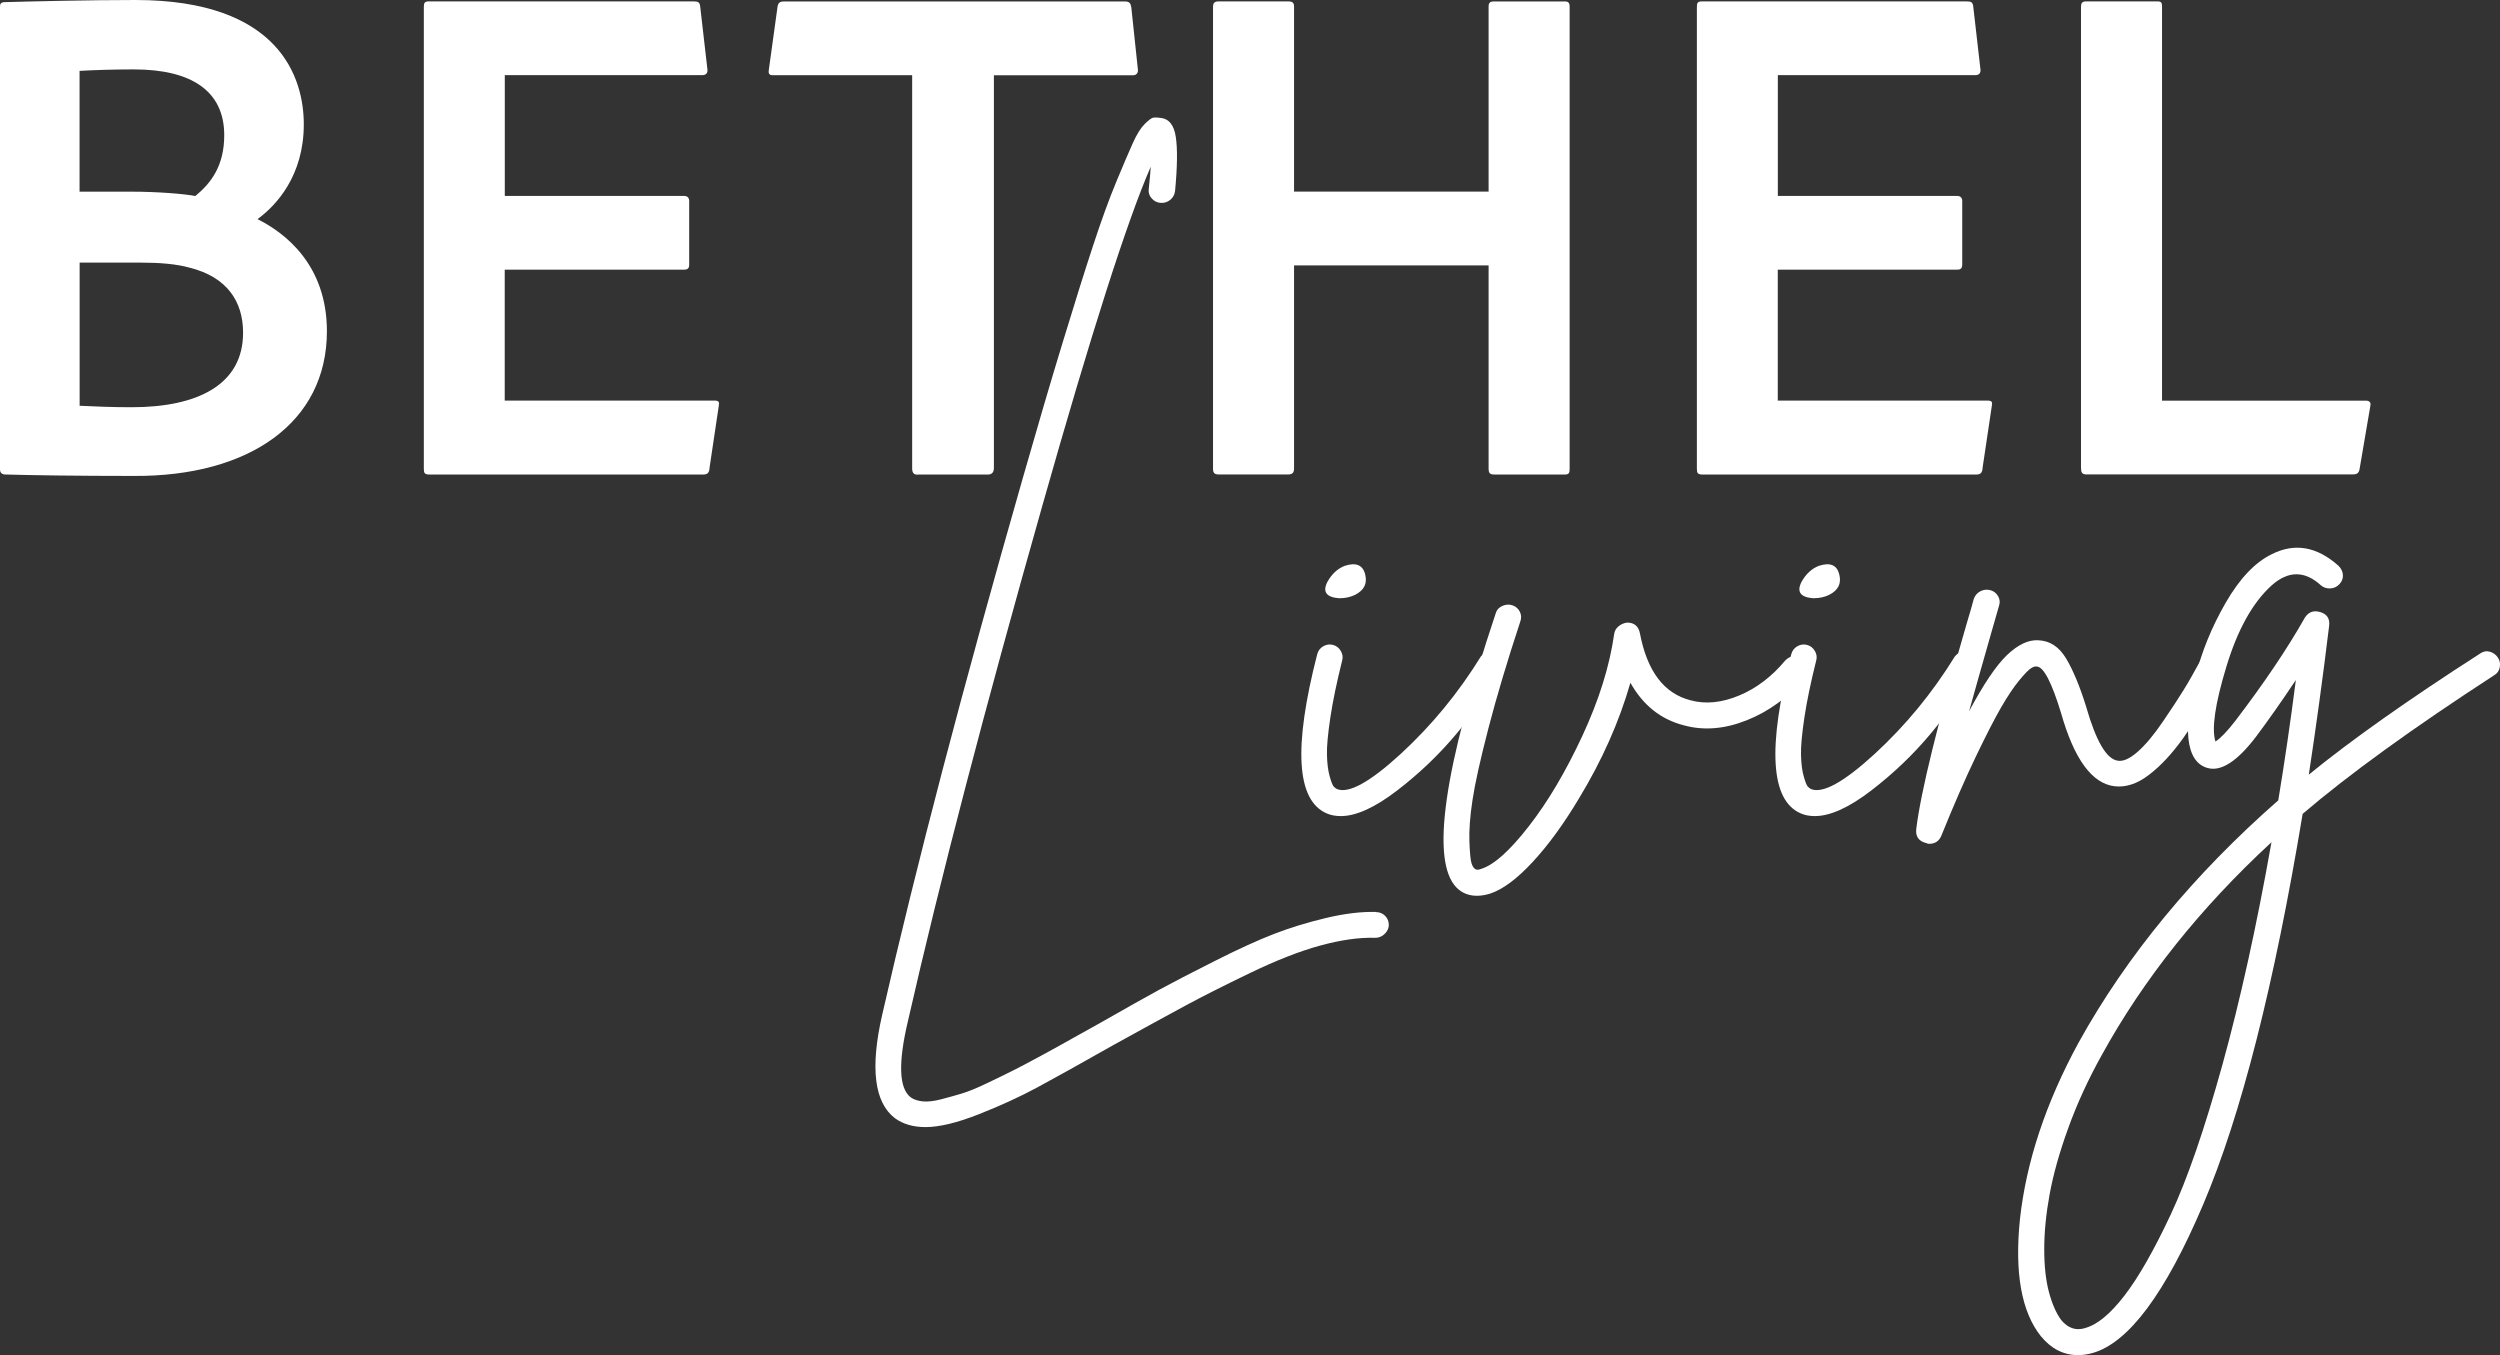
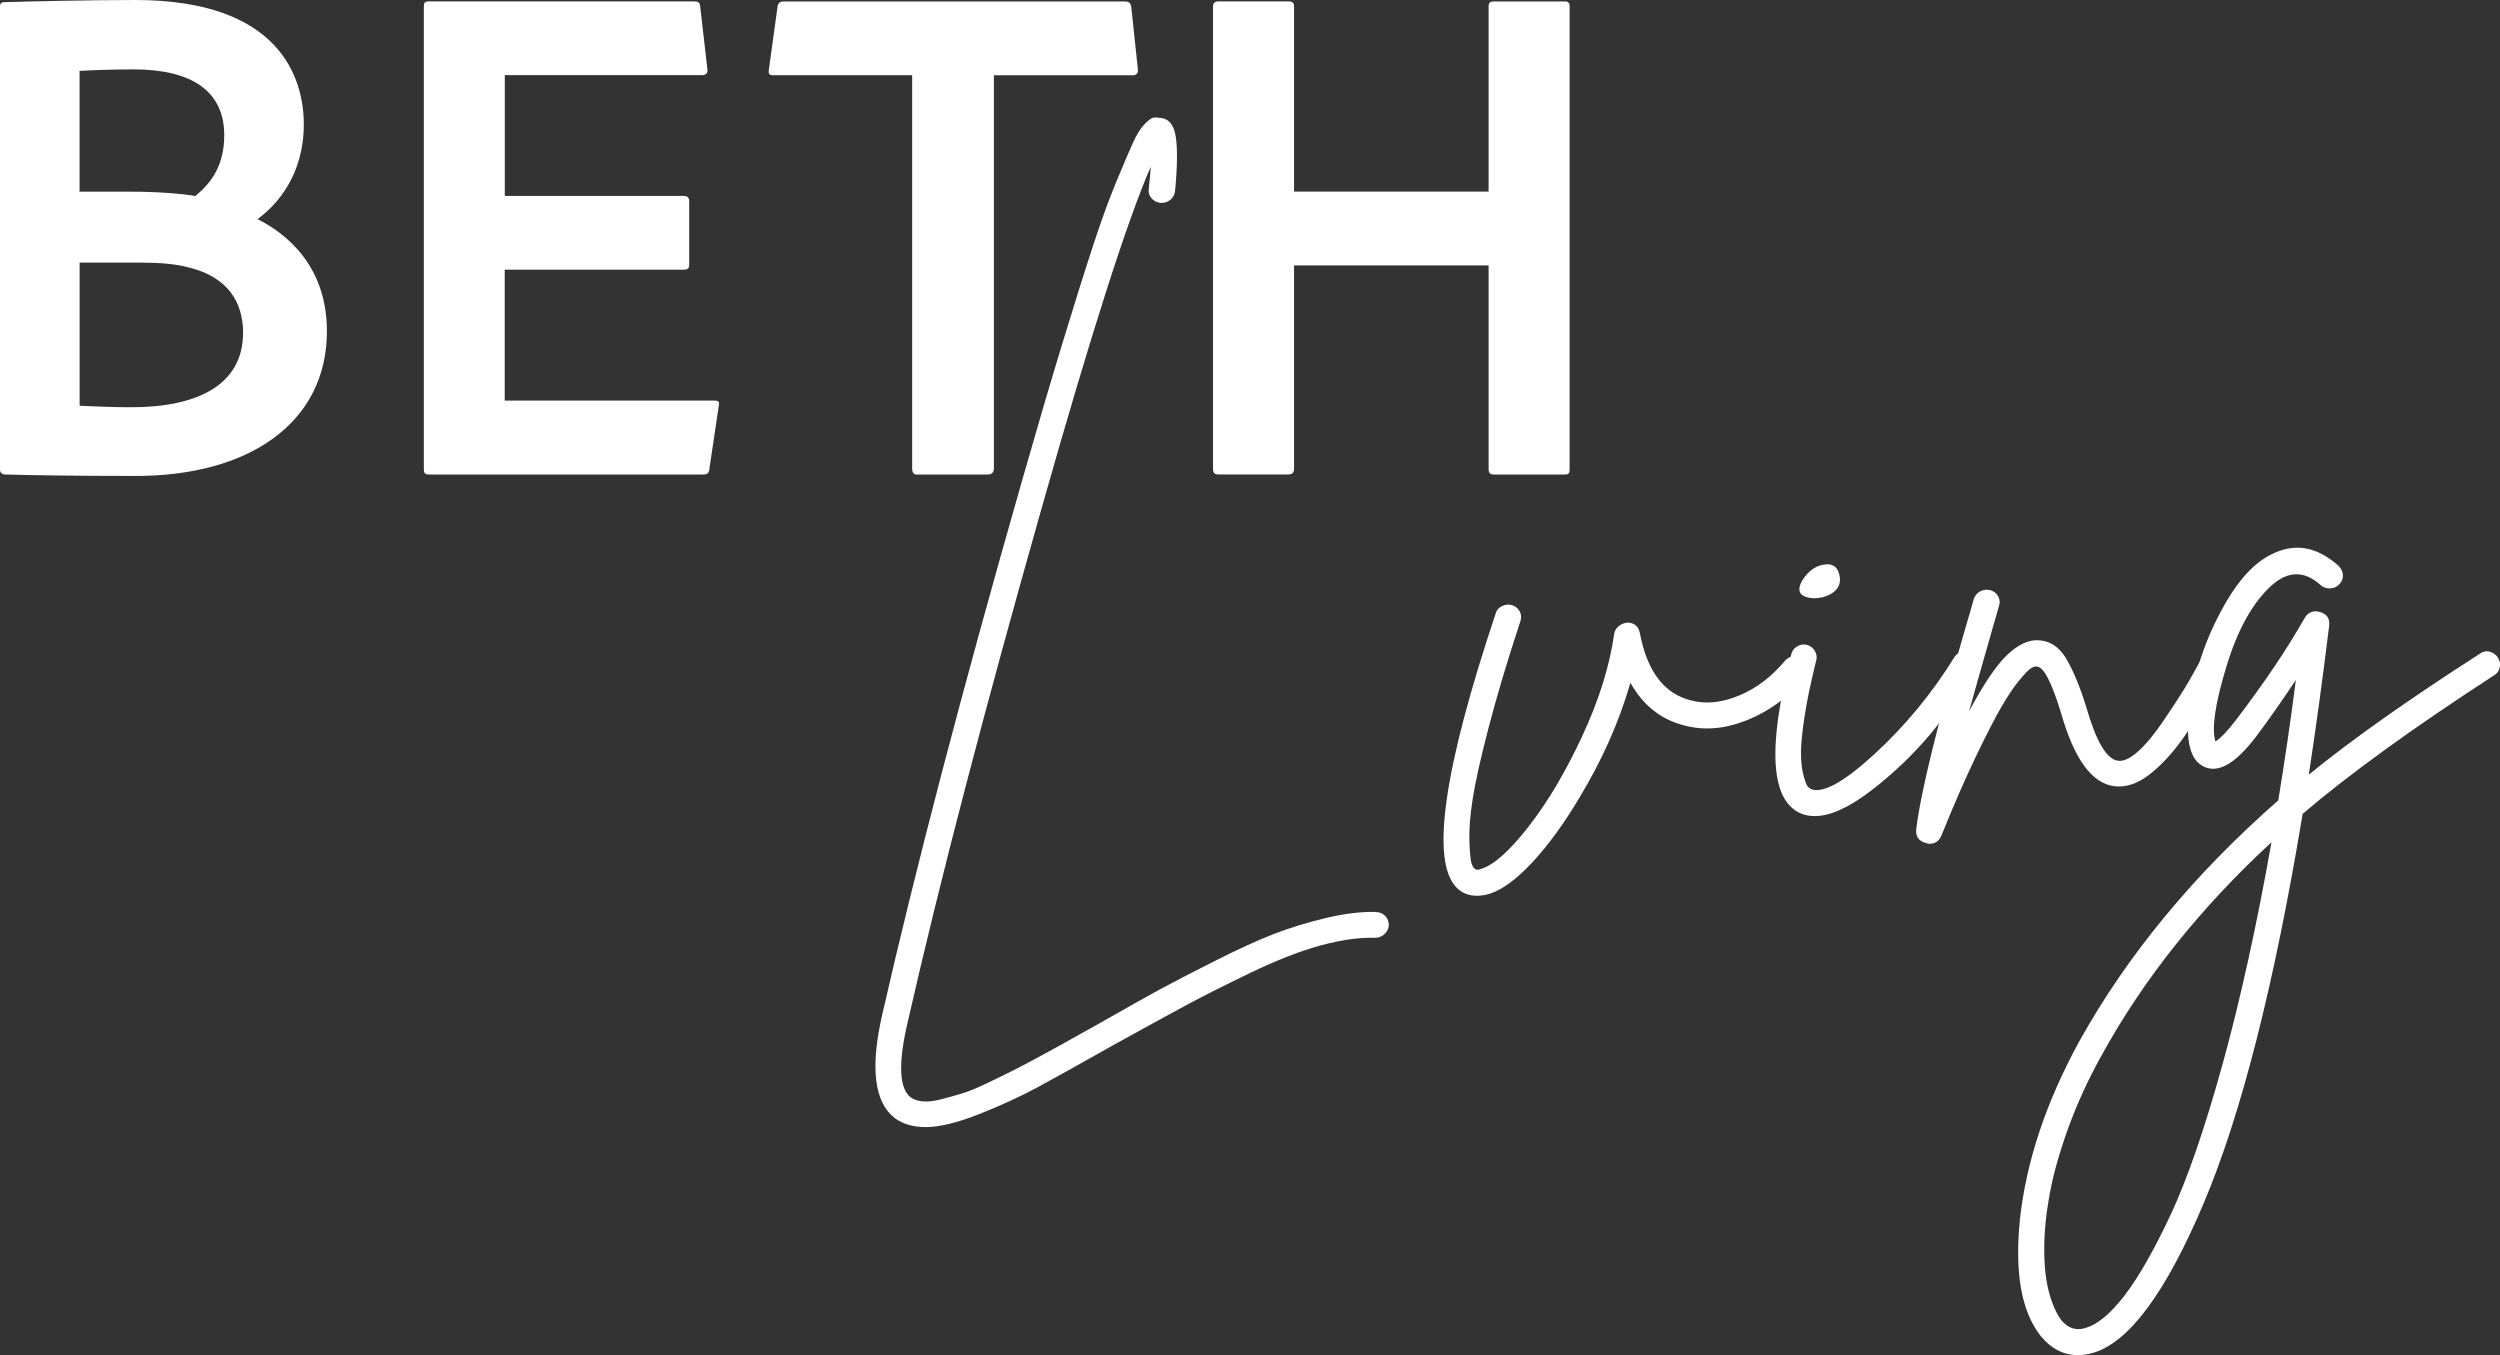
<svg xmlns="http://www.w3.org/2000/svg" id="Layer_1" version="1.1" viewBox="0 0 356.98 193.5">
  <rect x="0" y="0" width="356.98" height="193.5" fill="#333333" stroke="none" />
  <defs>
    <style>
      .st0 {
        fill: #fff;
      }
    </style>
  </defs>
  <path class="st0" d="M11.36,57.94c2.17.1,4.54.21,7.44.21,9.4,0,15.91-3.2,15.91-10.64,0-4.44-2.27-7.95-7.64-9.29-1.86-.52-4.23-.72-6.92-.72h-8.78v20.45ZM11.36,27.37h7.54c3.51,0,7.44.31,8.99.62,2.27-1.86,4.13-4.34,4.13-8.68,0-6.3-4.65-9.4-12.91-9.4-3.1,0-5.78.1-7.75.21v17.25ZM0,1.14C0,.62,0,.41.52.31c3.41-.1,12.19-.31,18.8-.31,20.66,0,24.06,11.15,24.06,17.76,0,7.33-3.92,11.57-6.61,13.53,3.92,1.96,9.91,6.51,9.91,16.01,0,13.01-11.05,20.76-27.58,20.66-8.06,0-14.77-.1-18.49-.21-.52-.1-.62-.41-.62-.83V1.14Z" />
  <path class="st0" d="M101.32,66.93c-.1.62-.31.83-.93.83h-39.04c-.72,0-.83-.21-.83-.83V1.03c0-.62.1-.83.72-.83h37.8c.62,0,.83.1.93.62l1.03,8.98c.1.52-.1.93-.72.93h-28.2v17.25h25.61c.41,0,.72.21.72.72v9.09c0,.62-.31.72-.83.72h-25.51v18.69h29.95c.62,0,.72.21.62.72l-1.34,8.98Z" />
  <path class="st0" d="M130.24,10.74h-19.93c-.52,0-.62-.31-.52-.83l1.24-8.98c.1-.52.31-.72.93-.72h48.65c.62,0,.83.21.93.83l.93,8.78c.1.62-.21.93-.72.93h-19.83v56.08c0,.62-.31.93-.83.93h-9.91c-.62.1-.93-.21-.93-.83V10.74Z" />
  <path class="st0" d="M213.28,67.75c-.52,0-.72-.21-.72-.83v-29.02h-27.78v29.02c0,.52-.21.83-.83.83h-9.91c-.62,0-.83-.21-.83-.83V1.03c0-.62.21-.83.83-.83h9.91c.62,0,.83.21.83.72v26.44h27.78V.93c0-.52.21-.72.72-.72h10.23c.41,0,.62.21.62.72v66c0,.62-.1.83-.72.83h-10.12Z" />
-   <path class="st0" d="M283.1,66.93c-.1.62-.31.83-.93.83h-39.04c-.72,0-.83-.21-.83-.83V1.03c0-.62.1-.83.72-.83h37.8c.62,0,.83.1.93.62l1.03,8.98c.1.52-.1.93-.72.93h-28.2v17.25h25.61c.41,0,.72.21.72.72v9.09c0,.62-.31.72-.83.72h-25.51v18.69h29.95c.62,0,.72.21.62.72l-1.34,8.98Z" />
-   <path class="st0" d="M297.98,67.75c-.72,0-.83-.31-.83-1.03V1.03c0-.52.1-.83.72-.83h10.23c.52,0,.62.21.62.72v56.29h29.13c.52,0,.72.31.62.72l-1.55,9.09c-.1.62-.52.72-.93.72h-38.01Z" />
  <path class="st0" d="M196.48,130.24c.51,0,.95.18,1.3.53.35.35.53.79.53,1.3,0,.32-.1.63-.29.92-.19.29-.43.51-.72.68-.29.16-.6.24-.92.24-2.32-.07-4.94.31-7.87,1.11-2.93.8-6.26,2.11-10,3.91-3.73,1.8-6.83,3.36-9.27,4.68-2.45,1.32-5.83,3.17-10.14,5.55-4.89,2.77-8.56,4.81-11.01,6.13-2.45,1.32-5.22,2.59-8.31,3.81-3.09,1.22-5.64,1.84-7.63,1.84-1.74,0-3.19-.42-4.35-1.26-2.96-2.25-3.57-7.18-1.83-14.78,4.83-21.18,11.52-46.74,20.09-76.68,2.06-7.21,3.94-13.62,5.65-19.22,1.71-5.6,3.15-10.22,4.35-13.86,1.19-3.64,2.3-6.69,3.33-9.17,1.03-2.48,1.82-4.33,2.37-5.55.55-1.22,1.11-2.13,1.69-2.71.58-.58,1-.88,1.26-.92.26-.03.61-.02,1.06.05,1.16.13,1.87,1.03,2.12,2.7.26,1.68.23,4.25-.1,7.73-.07.52-.29.93-.68,1.26-.39.32-.84.47-1.35.44-.52-.03-.95-.24-1.3-.63-.35-.39-.5-.83-.43-1.35.13-1.16.22-2.22.29-3.19-3.35,7.66-8.5,23.76-15.45,48.29-8.24,29.04-14.65,53.6-19.22,73.69-1.42,5.99-1.29,9.62.39,10.91.45.32,1.03.51,1.74.58.71.06,1.56-.03,2.56-.29,1-.26,1.98-.53,2.95-.82.97-.29,2.19-.79,3.67-1.5,1.48-.71,2.74-1.32,3.77-1.84,1.03-.52,2.43-1.26,4.2-2.22,1.77-.97,3.14-1.72,4.1-2.27.97-.55,2.38-1.34,4.25-2.37,3.61-2.06,6.36-3.61,8.26-4.64,1.9-1.03,4.54-2.4,7.92-4.1,3.38-1.71,6.2-2.99,8.45-3.86,2.25-.87,4.71-1.63,7.39-2.27,2.67-.64,5.07-.93,7.19-.87" />
-   <path class="st0" d="M191.27,85.43c-1.87-.13-2.45-.9-1.74-2.32.64-1.16,1.48-1.93,2.51-2.32,1.61-.52,2.58-.1,2.9,1.25.32,1.29-.16,2.25-1.45,2.9-.64.32-1.38.48-2.22.48M212.66,92.96c.48-.13.95-.06,1.4.19.45.26.72.64.82,1.16.1.51.01,1-.24,1.45-1.8,2.83-3.98,5.78-6.52,8.84-2.54,3.06-5.41,5.81-8.6,8.26-3.19,2.45-5.88,3.67-8.06,3.67-.77,0-1.45-.13-2.03-.39-4.31-1.87-4.76-9.43-1.35-22.7.13-.51.42-.9.87-1.16.45-.26.92-.32,1.4-.19.48.13.85.42,1.11.87.26.45.32.9.19,1.35-.77,3.09-1.34,5.81-1.69,8.16-.35,2.35-.52,4.14-.48,5.36.03,1.22.16,2.24.39,3.04.23.81.42,1.29.58,1.45.16.16.3.27.44.34,1.67.71,4.72-.97,9.13-5.02,4.41-4.06,8.22-8.69,11.44-13.91.32-.39.72-.64,1.21-.77" />
  <path class="st0" d="M256.22,93.68c.48-.03.93.11,1.35.43.42.32.64.74.68,1.26.03.52-.11.97-.43,1.35-2.45,2.83-5.25,4.88-8.4,6.13-3.16,1.26-6.15,1.5-8.98.72-3.28-.84-5.83-2.86-7.63-6.08-1.61,5.6-4.06,11.11-7.34,16.51-2.19,3.67-4.41,6.71-6.66,9.13-2.25,2.42-4.28,3.91-6.09,4.49-.64.19-1.25.29-1.83.29-1.16,0-2.13-.39-2.9-1.16-3.73-3.8-1.87-16.87,5.6-39.21.13-.45.43-.79.92-1.01.48-.22.97-.26,1.45-.1.48.16.83.47,1.06.92.23.45.24.93.05,1.45-1.87,5.67-3.38,10.74-4.54,15.21-1.16,4.48-1.92,7.89-2.27,10.24-.36,2.35-.5,4.33-.44,5.94.06,1.61.16,2.62.29,3.04.13.42.29.69.48.82.19.19.51.19.97,0,1.8-.58,4.06-2.61,6.76-6.09,2.71-3.48,5.25-7.77,7.63-12.89,2.38-5.12,3.89-9.96,4.54-14.53.06-.45.27-.82.63-1.11.35-.29.76-.47,1.21-.53,1.03,0,1.64.52,1.84,1.54,1.03,5.41,3.44,8.6,7.24,9.56,2.12.58,4.43.35,6.91-.68,2.48-1.03,4.68-2.7,6.61-5.02.39-.39.82-.59,1.3-.63" />
  <path class="st0" d="M258.97,85.43c-1.87-.13-2.45-.9-1.74-2.32.64-1.16,1.48-1.93,2.51-2.32,1.61-.52,2.57-.1,2.9,1.25.32,1.29-.16,2.25-1.45,2.9-.64.32-1.39.48-2.22.48M280.36,92.96c.48-.13.95-.06,1.4.19.45.26.72.64.82,1.16.1.51.02,1-.24,1.45-1.8,2.83-3.98,5.78-6.52,8.84-2.54,3.06-5.41,5.81-8.6,8.26-3.19,2.45-5.88,3.67-8.07,3.67-.77,0-1.45-.13-2.03-.39-4.31-1.87-4.76-9.43-1.35-22.7.13-.51.42-.9.87-1.16.45-.26.92-.32,1.4-.19.48.13.85.42,1.11.87.26.45.32.9.19,1.35-.77,3.09-1.34,5.81-1.69,8.16-.35,2.35-.52,4.14-.48,5.36.03,1.22.16,2.24.39,3.04.23.81.42,1.29.58,1.45.16.16.31.27.43.34,1.67.71,4.72-.97,9.13-5.02,4.41-4.06,8.22-8.69,11.44-13.91.32-.39.72-.64,1.21-.77" />
  <path class="st0" d="M315.37,93.44c.51-.13,1-.06,1.45.19.45.26.74.63.87,1.11.13.48.06.95-.19,1.4-2.19,3.86-4.09,6.92-5.7,9.18-1.61,2.26-3.25,4.03-4.93,5.31-1.67,1.29-3.32,1.83-4.93,1.64-3.22-.39-5.76-3.86-7.63-10.43-1.35-4.44-2.51-6.66-3.48-6.66-.19-.06-.47.02-.82.24-.36.23-.92.81-1.69,1.74-.77.94-1.63,2.21-2.56,3.82-.93,1.61-2.16,3.99-3.67,7.15-1.51,3.15-3.14,6.89-4.88,11.2-.32.77-.9,1.16-1.74,1.16-.13,0-.26-.03-.39-.1-1.09-.26-1.58-.93-1.45-2.03.64-5.28,3.06-15.1,7.24-29.46.45-1.48.77-2.61.97-3.38.19-.52.51-.88.97-1.11.45-.22.92-.27,1.4-.14.48.13.85.42,1.11.87.26.45.29.93.1,1.45-.13.45-.45,1.58-.97,3.38-1.42,4.96-2.51,8.82-3.28,11.59,2.06-3.86,3.86-6.53,5.41-8.02,1.55-1.48,3.03-2.19,4.44-2.12,1.67.06,3.01.93,4.01,2.61,1,1.68,1.95,3.96,2.85,6.86,1.42,4.96,2.93,7.53,4.54,7.73.77.13,1.72-.3,2.85-1.3,1.13-1,2.33-2.45,3.62-4.35,1.29-1.9,2.27-3.39,2.94-4.49.68-1.09,1.46-2.48,2.37-4.15.26-.45.64-.74,1.16-.87" />
  <path class="st0" d="M297.7,189.64c1.74-.45,3.62-2,5.65-4.63,2.03-2.64,4.23-6.5,6.61-11.58,2.38-5.08,4.84-12.22,7.39-21.42,2.54-9.2,4.88-19.78,7-31.75-10.17,9.39-18.25,19.52-24.24,30.4-1.93,3.47-3.53,6.95-4.78,10.42-1.26,3.47-2.14,6.62-2.66,9.46-.52,2.83-.77,5.45-.77,7.86s.23,4.45.68,6.13c.45,1.67,1.03,2.99,1.74,3.96.97,1.16,2.09,1.54,3.38,1.16M355.5,93.05c.48.13.87.4,1.16.82.29.42.39.88.29,1.4-.1.52-.37.9-.82,1.16-11.59,7.53-20.7,14.12-27.33,19.78-4.06,24.44-8.79,43.04-14.2,55.77-5.41,12.74-10.69,19.81-15.84,21.23-.71.19-1.38.29-2.03.29-2.06,0-3.83-.9-5.31-2.7-2.77-3.47-3.77-9.04-2.99-16.69.9-8.23,3.7-16.66,8.4-25.28,6.89-12.42,16.39-23.93,28.49-34.55.9-5.47,1.74-11.19,2.51-17.18-2.06,3.09-3.96,5.79-5.7,8.11-2.7,3.54-5.02,5.02-6.95,4.44-1.55-.45-2.45-1.86-2.7-4.25-.19-2.25.15-5.16,1.01-8.73.87-3.57,2.3-7.09,4.3-10.57,2-3.47,4.19-5.79,6.57-6.95,3.28-1.67,6.47-1.12,9.56,1.64.39.39.59.82.63,1.3.03.48-.13.92-.48,1.3-.35.39-.79.6-1.3.63-.52.03-.97-.11-1.35-.43-2.32-2.12-4.67-2.12-7.05,0-2.71,2.45-4.86,6.32-6.47,11.63-1.61,5.31-2.12,8.86-1.55,10.66.71-.45,1.64-1.41,2.8-2.9,4.12-5.4,7.44-10.32,9.95-14.76.52-.83,1.26-1.11,2.22-.82.97.29,1.39.95,1.26,1.98-.9,7.4-1.87,14.47-2.9,21.23,5.99-4.89,14.13-10.65,24.43-17.27.45-.32.92-.42,1.4-.29" />
</svg>